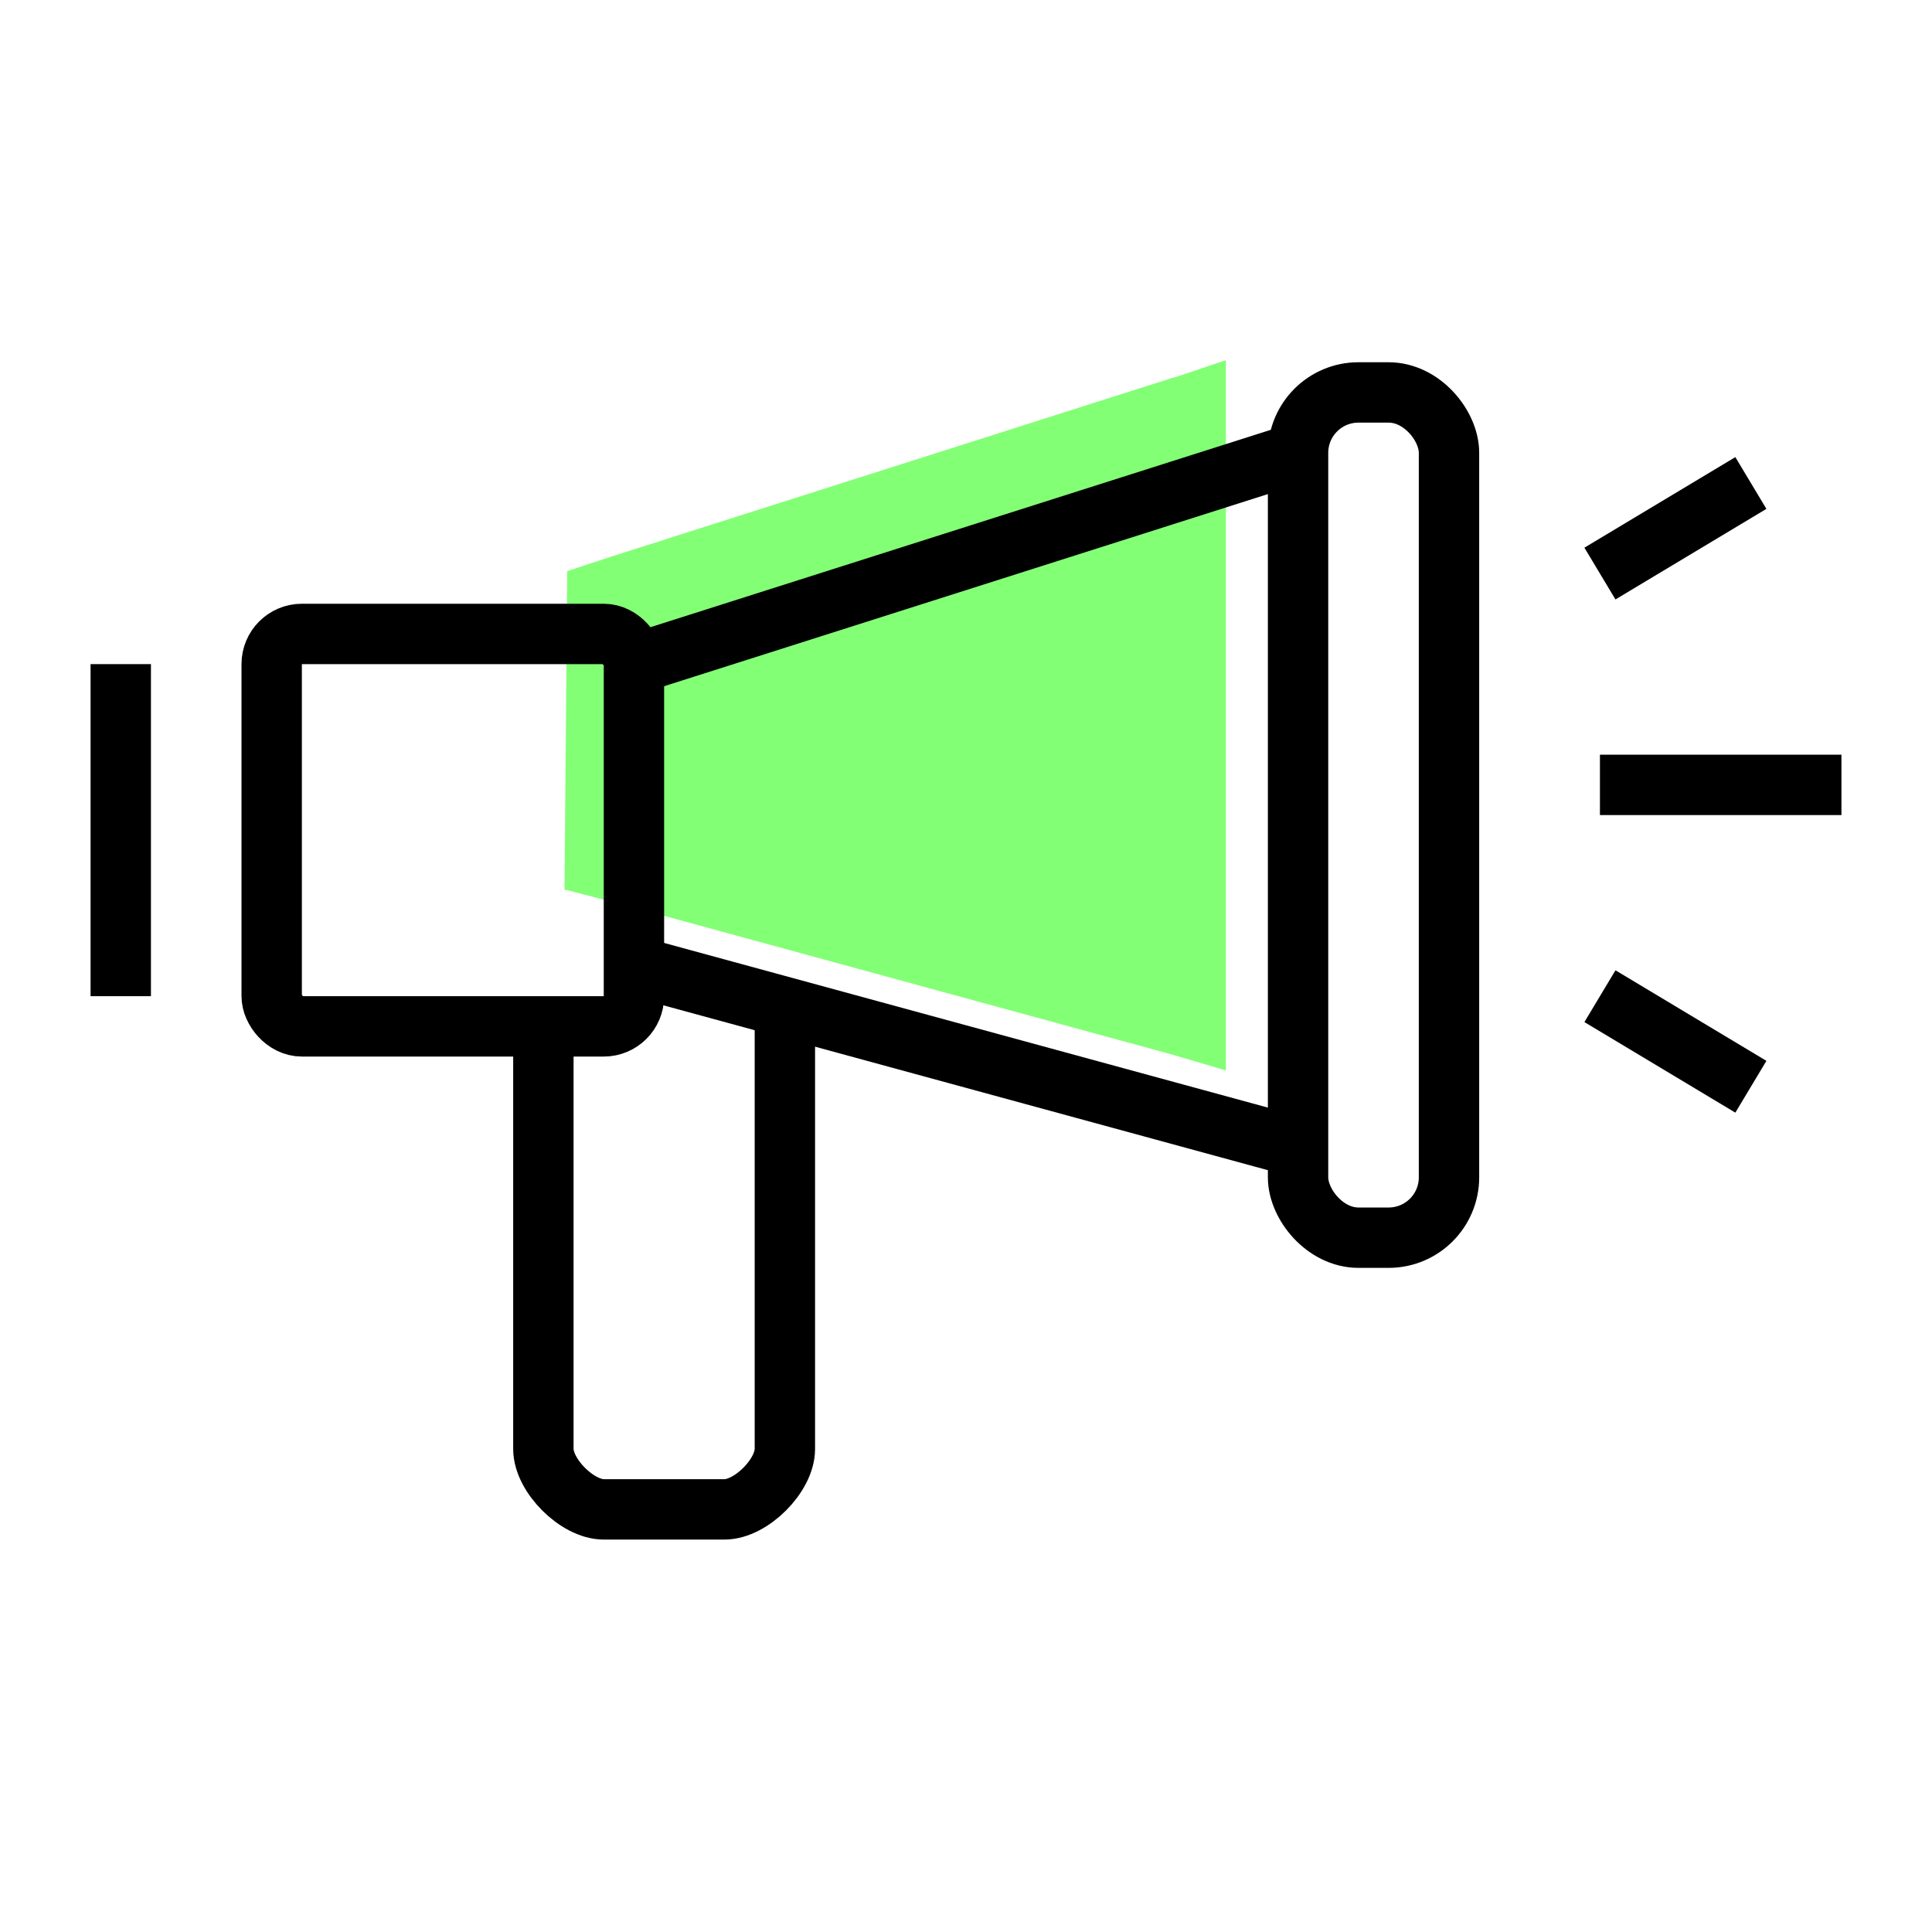
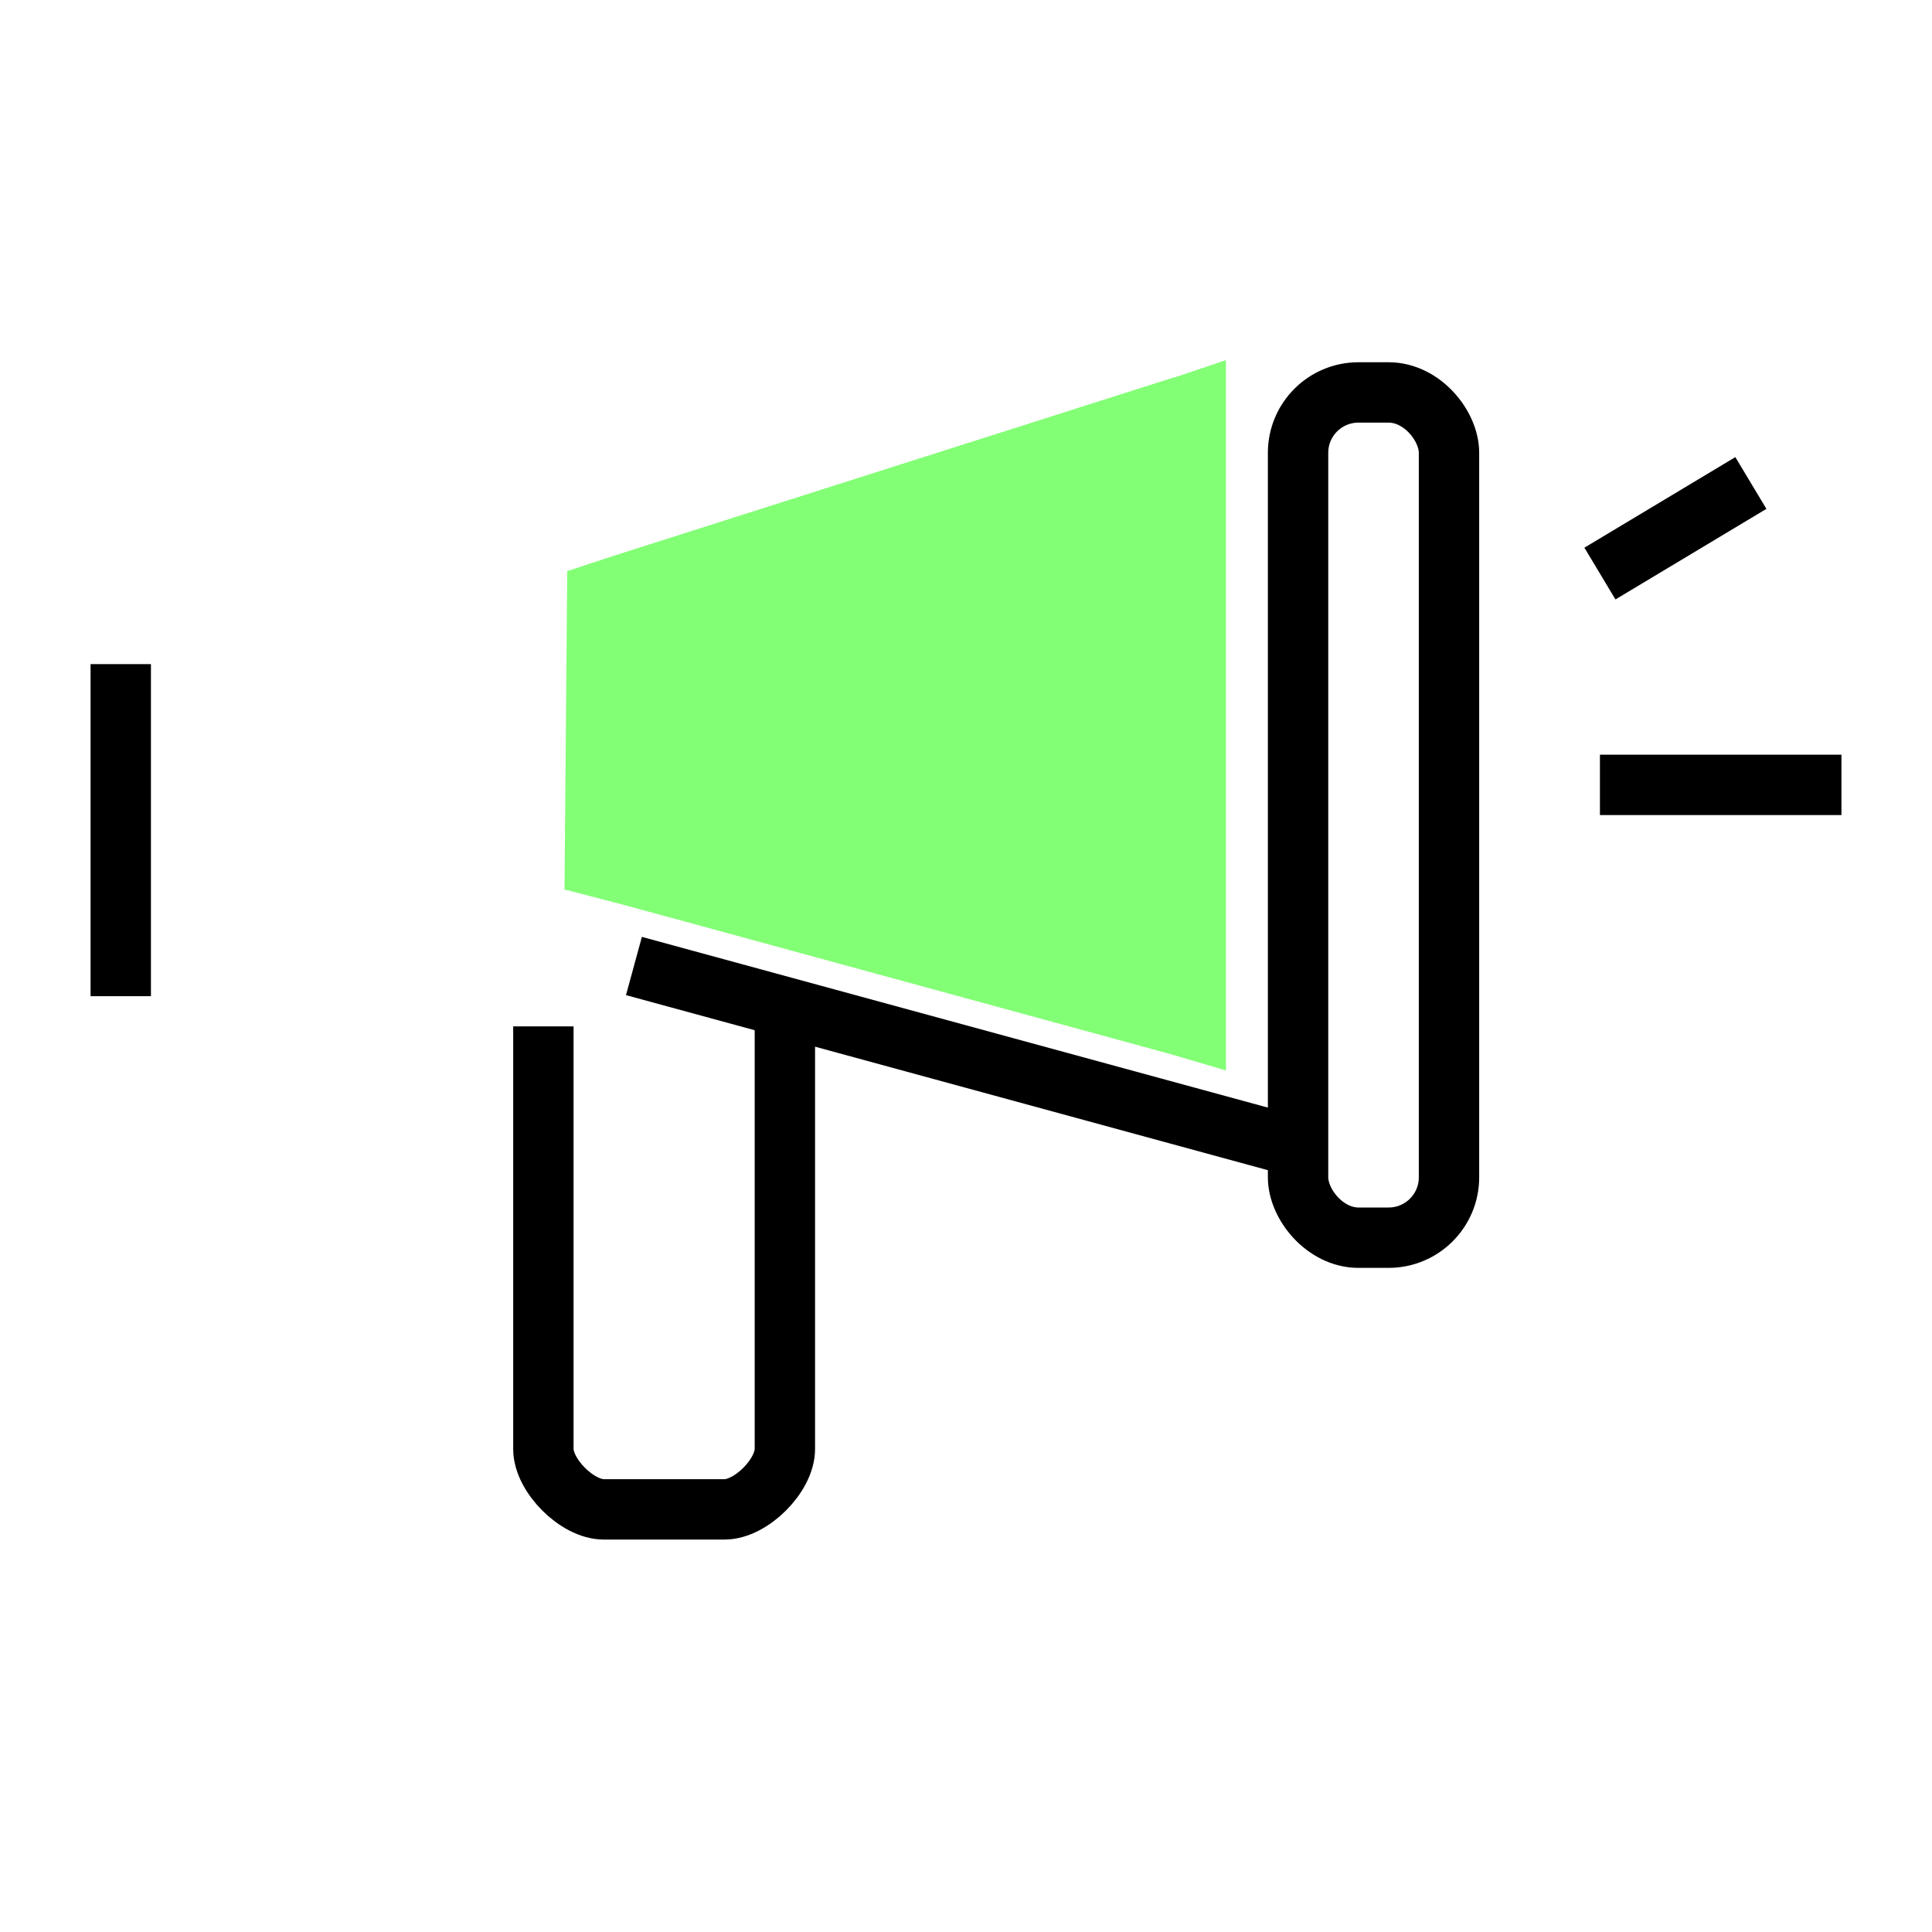
<svg xmlns="http://www.w3.org/2000/svg" id="Layer_4" viewBox="0 0 64 64">
  <defs>
    <style>.cls-1{fill:#83ff76;}.cls-2{fill:none;stroke:#000;stroke-miterlimit:10;stroke-width:2px;}</style>
  </defs>
  <path class="cls-1" d="m38.86,12.51l-18.62,5.93-1.45.48-.09,10.56h.06l1.73.45,2.76.75,1.83.5,13.7,3.74,1.83.54V11.93l-1.72.58Z" />
  <path class="cls-2" d="m26,34v14c0,.88-1.12,2-2,2h-4c-.88,0-2-1.12-2-2v-14" />
-   <line class="cls-2" x1="21" y1="22" x2="43" y2="15" />
  <line class="cls-2" x1="43" y1="38" x2="21" y2="32" />
-   <rect class="cls-2" x="9" y="21" width="12" height="13" rx="1" ry="1" />
  <rect class="cls-2" x="43" y="13" width="5" height="28" rx="2" ry="2" />
  <line class="cls-2" x1="4" y1="22" x2="4" y2="33" />
-   <line class="cls-2" x1="53" y1="33" x2="58" y2="36" />
  <line class="cls-2" x1="53" y1="26" x2="61" y2="26" />
  <line class="cls-2" x1="53" y1="19" x2="58" y2="16" />
</svg>